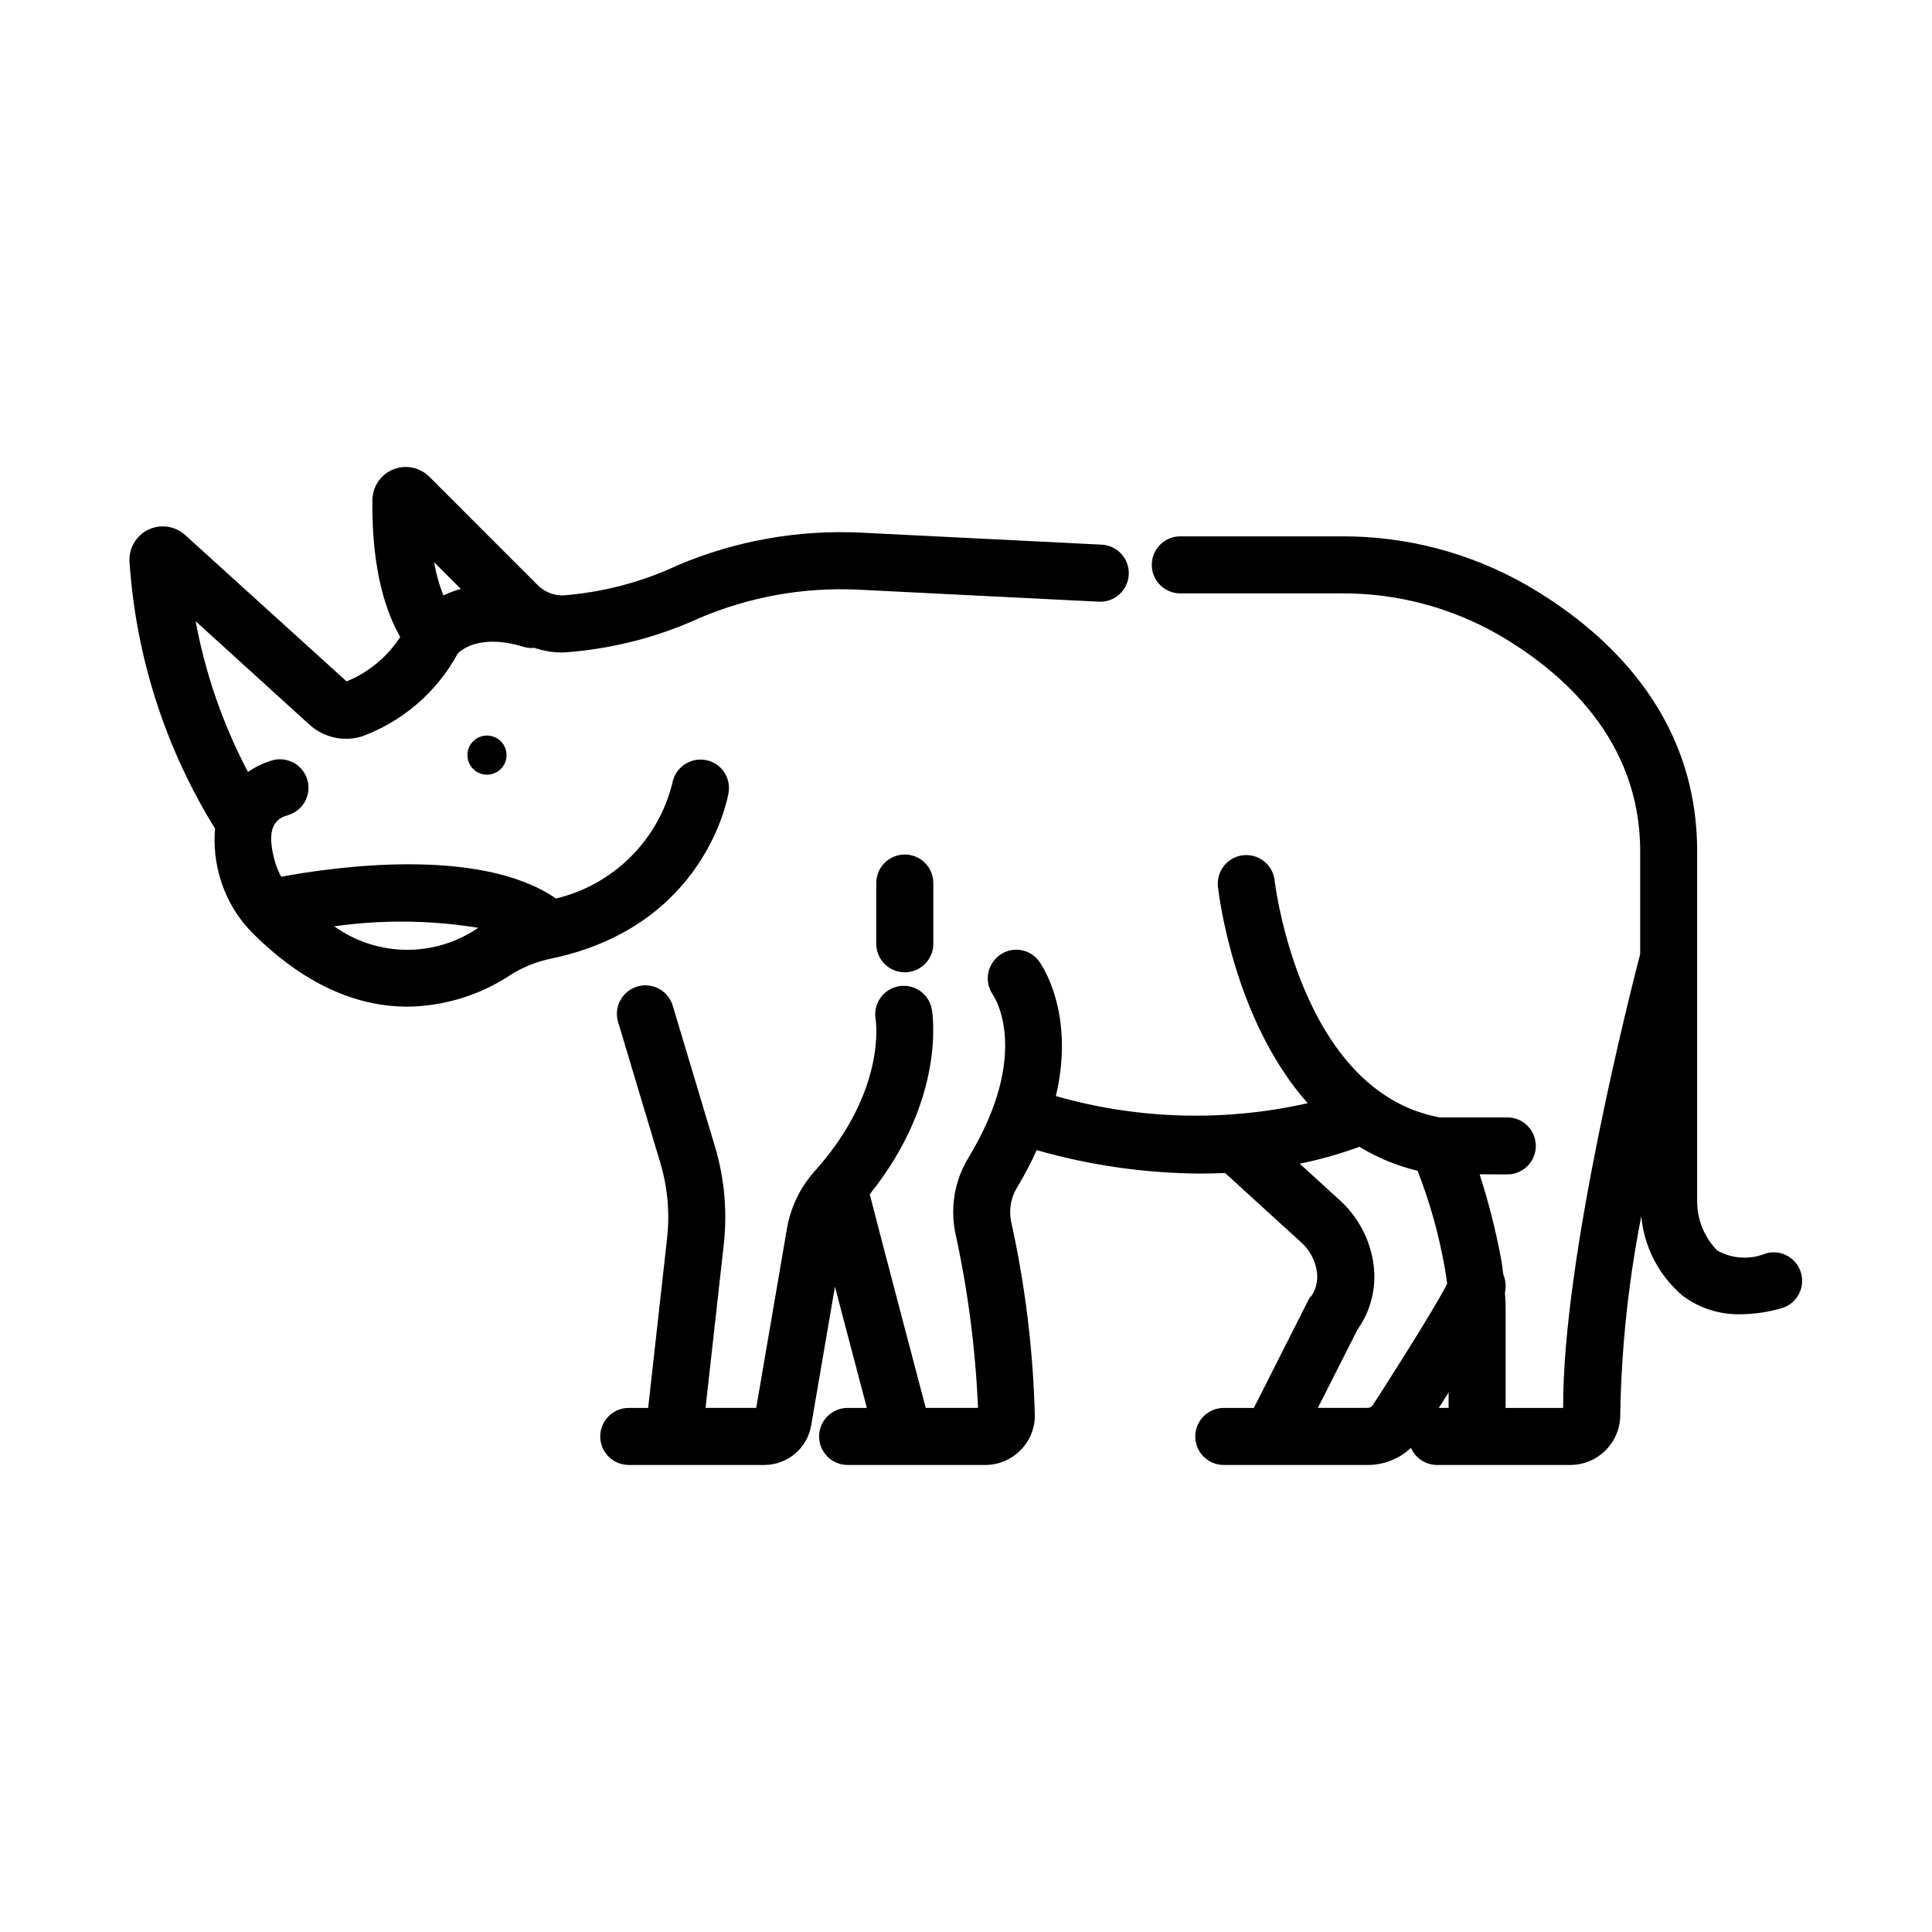
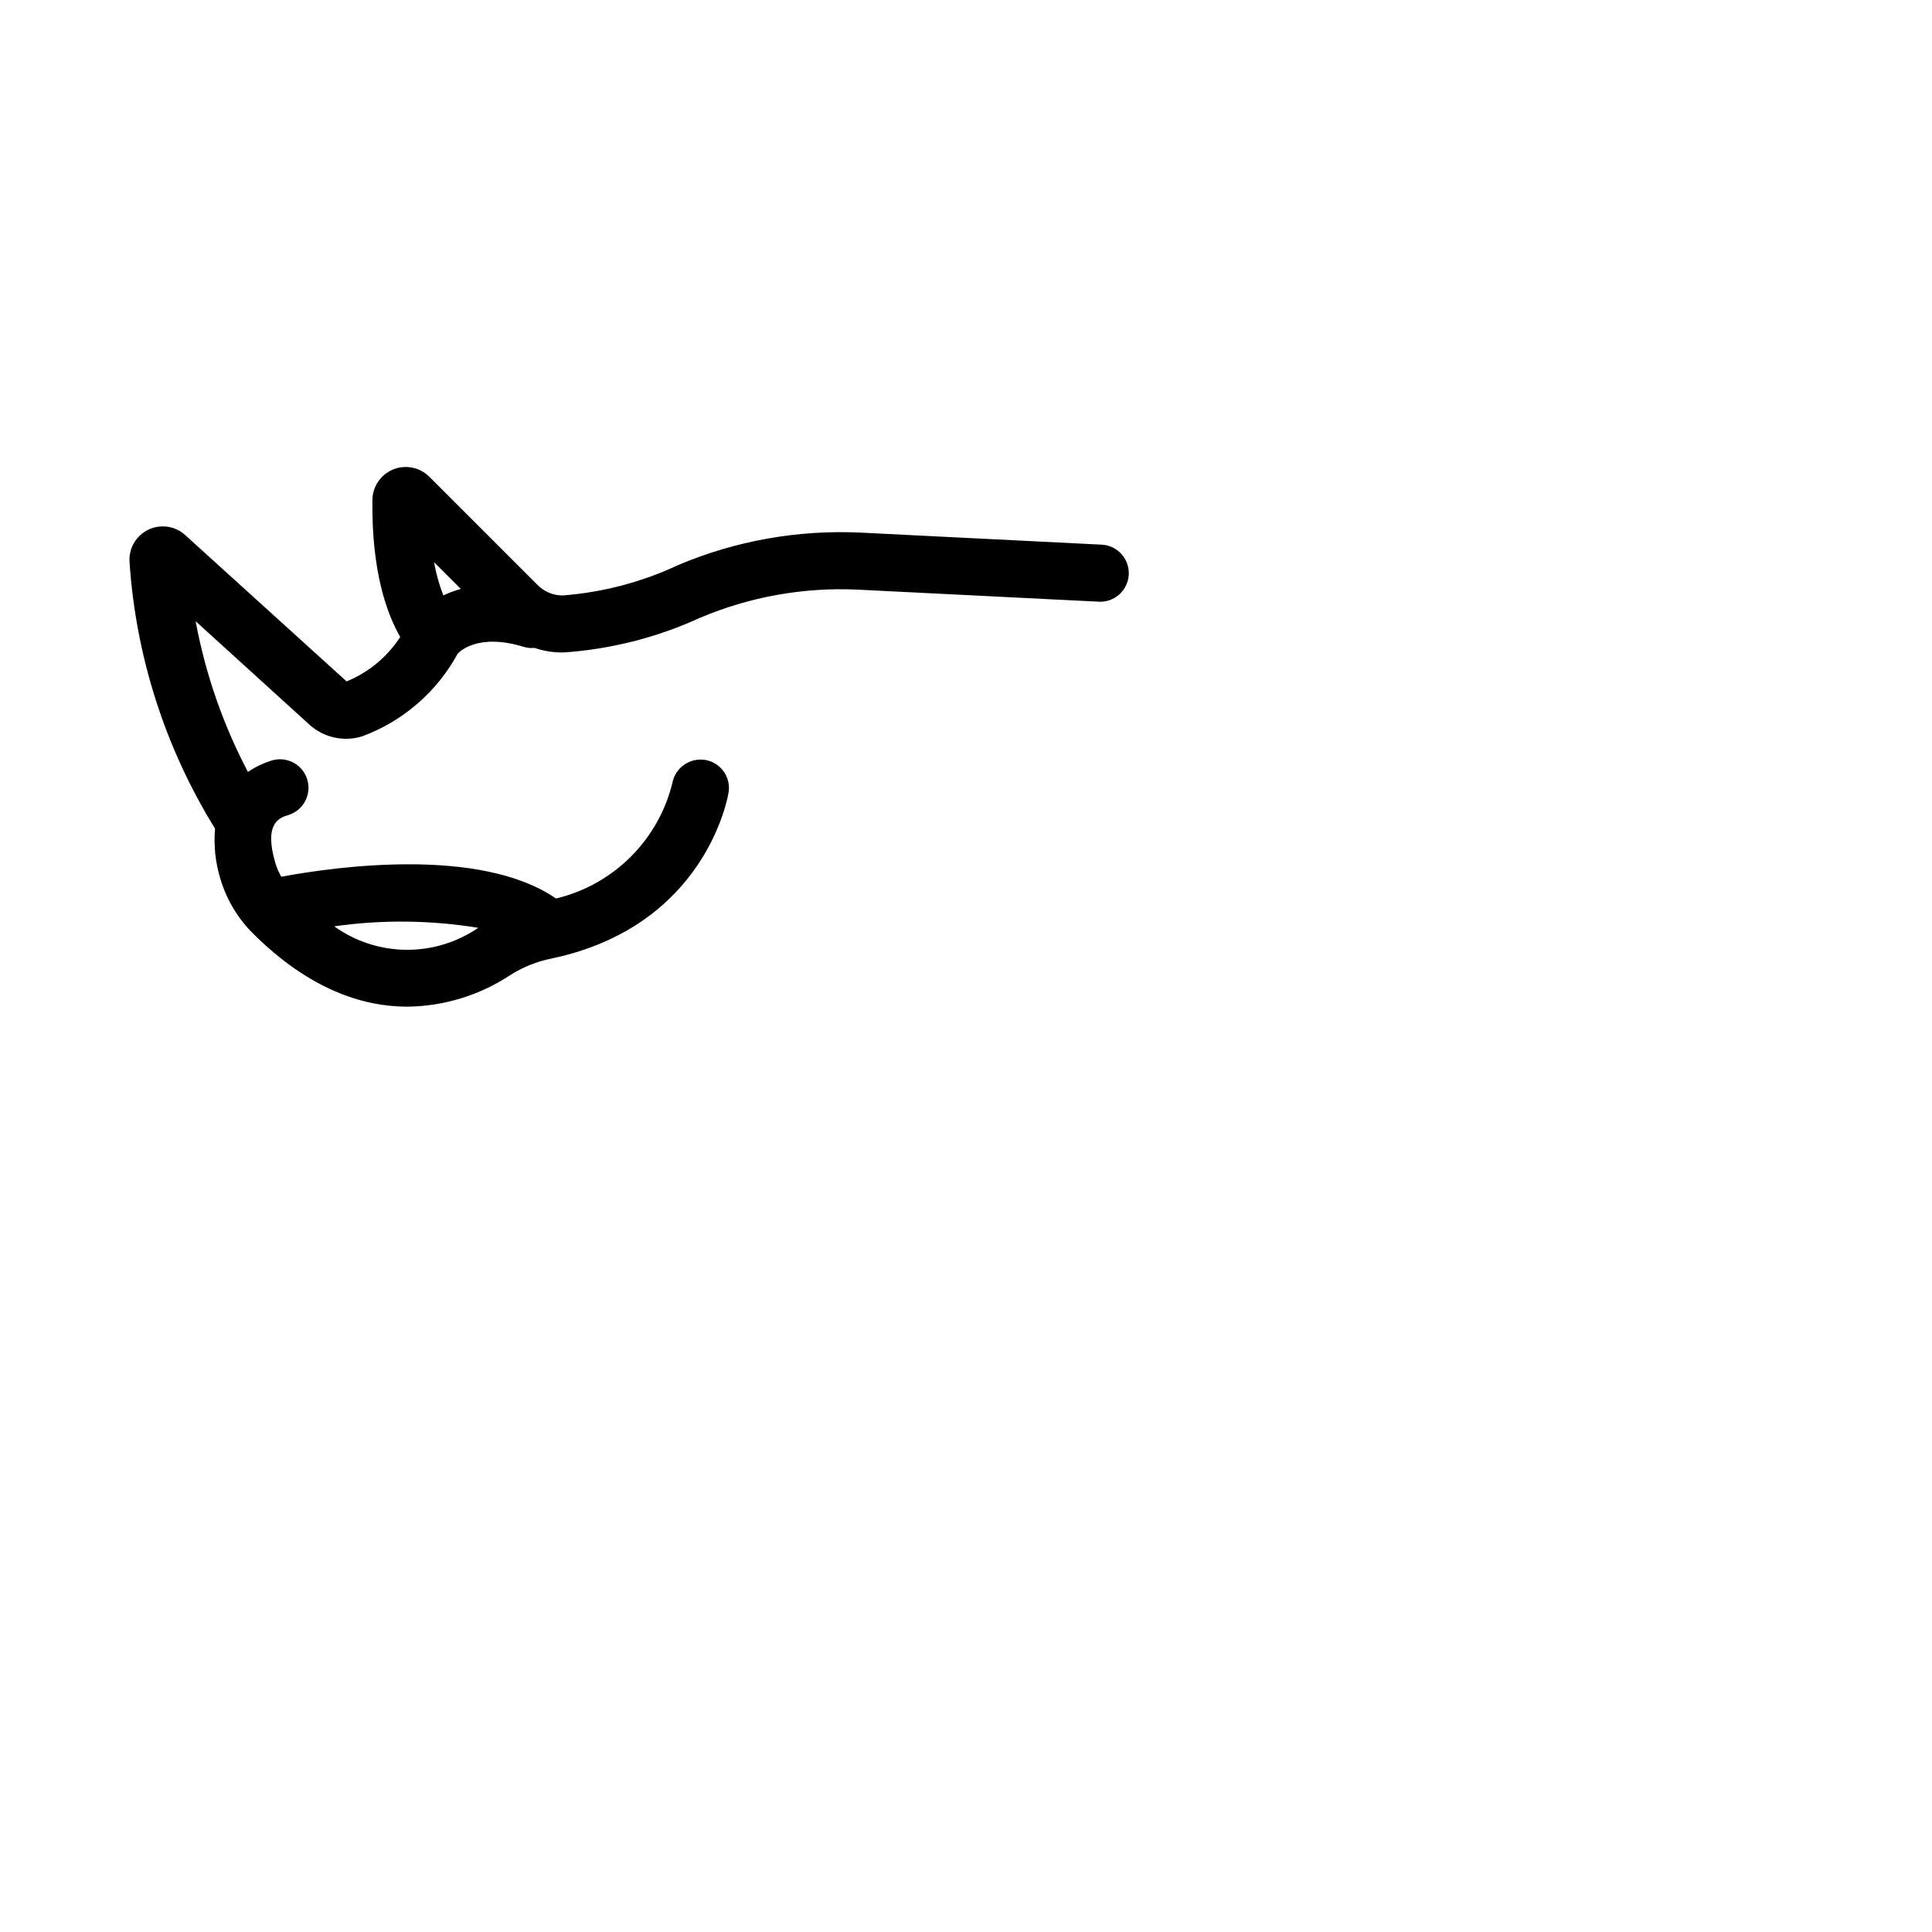
<svg xmlns="http://www.w3.org/2000/svg" fill="#000000" width="800px" height="800px" version="1.1" viewBox="144 144 512 512">
  <g>
    <path d="m202.5 377.23c1.688 5.461 4.711 10.41 8.797 14.402 14.832 14.652 28.934 19.145 40.672 19.145 9.684-0.113 19.125-3.008 27.207-8.336 3.379-2.152 7.125-3.656 11.055-4.438 40.684-8.605 46.605-42.543 46.855-43.984h-0.004c0.664-4.094-2.113-7.953-6.203-8.625-4.102-0.66-7.973 2.082-8.707 6.168-1.84 7.43-5.691 14.211-11.125 19.598-5.438 5.391-12.254 9.18-19.699 10.953-20.07-13.824-58.516-8.43-72.816-5.769-0.625-1.102-1.133-2.269-1.512-3.481-3.25-10.793 1.152-12.172 3.273-12.832h0.004c1.949-0.566 3.594-1.891 4.555-3.684 0.961-1.789 1.164-3.891 0.559-5.828-0.605-1.941-1.969-3.555-3.777-4.481-1.809-0.922-3.914-1.078-5.84-0.434-2.16 0.691-4.211 1.688-6.086 2.965-6.602-12.543-11.277-26.008-13.867-39.945l30.141 27.395c3.769 3.434 9.074 4.625 13.953 3.133 10.824-3.992 19.832-11.777 25.348-21.91 0.504-0.574 5.43-5.516 17.441-1.832v-0.004c0.953 0.293 1.953 0.395 2.941 0.293 2.492 0.855 5.117 1.266 7.75 1.211 12.496-0.863 24.73-3.977 36.117-9.195 13.18-5.574 27.438-8.125 41.73-7.457l63.934 3.195c4.176 0.211 7.727-3.004 7.938-7.176 0.211-4.176-3.004-7.731-7.176-7.938l-63.938-3.195c-16.531-0.781-33.027 2.152-48.277 8.59-9.625 4.523-20 7.254-30.605 8.059h-0.152c-2.465-0.023-4.82-1.027-6.547-2.785l-28.676-28.684-0.004 0.004c-2.512-2.504-6.281-3.258-9.566-1.922-3.281 1.34-5.449 4.512-5.5 8.059-0.258 19.191 3.945 30.41 7.375 36.336v-0.004c-3.426 5.285-8.387 9.395-14.215 11.781l-42.785-38.793h0.004c-2.695-2.441-6.613-2.981-9.867-1.359-3.258 1.621-5.188 5.07-4.863 8.695 1.695 24.98 9.469 49.172 22.648 70.465-0.395 4.606 0.117 9.238 1.512 13.645zm63.621-77.16c-1.586 0.441-3.137 1.016-4.625 1.723-1.113-2.844-1.941-5.797-2.461-8.809zm4.621 89.809v0.004c-5.633 3.859-12.32 5.894-19.148 5.824-6.832-0.07-13.473-2.242-19.023-6.219 12.668-1.797 25.539-1.664 38.172 0.395z" />
-     <path d="m456.78 301.25h42.711c14.543-0.082 28.855 3.668 41.492 10.875 17.191 9.949 37.68 27.996 37.68 57.434v27.285c-2.434 9.344-20.617 80.645-20.41 120.27h-15.242v-26.57c0-1.34-0.117-2.656-0.191-3.984 0.141-0.602 0.203-1.219 0.191-1.836-0.004-1.031-0.215-2.047-0.625-2.992-0.195-1.559-0.379-3.117-0.68-4.641h-0.004c-1.41-7.402-3.277-14.715-5.586-21.891l7.332 0.035c4.172 0 7.555-3.383 7.555-7.555 0-4.176-3.383-7.559-7.555-7.559h-17.938c-37.152-6.871-43.676-62.355-43.742-62.914l0.004-0.004c-0.523-4.082-4.219-6.996-8.312-6.555-4.094 0.445-7.078 4.082-6.711 8.184 0.211 1.965 4.102 35.32 23.797 57.531h-0.004c-22.047 4.969-44.992 4.32-66.723-1.891 5.223-22.199-3.969-35.07-4.488-35.77h-0.004c-2.449-3.297-7.102-4-10.418-1.578-3.344 2.43-4.137 7.086-1.789 10.484 0.422 0.621 10.246 15.504-6.422 43.121-3.648 5.934-4.922 13.027-3.562 19.859 3.359 15.305 5.383 30.871 6.047 46.523h-13.855c-5.477-20.75-12.453-47.293-14.836-56.625 20.332-25.301 16.625-47.977 16.453-48.977v0.004c-0.715-4.113-4.629-6.867-8.742-6.152s-6.867 4.629-6.152 8.742c0.121 0.77 2.781 19.145-16.086 40.199-3.84 4.25-6.402 9.504-7.391 15.148l-8.172 47.66h-13.426l4.828-43.301v-0.004c0.977-8.754 0.176-17.613-2.359-26.051l-11.117-37.082v0.004c-0.543-1.961-1.848-3.621-3.629-4.609-1.777-0.984-3.879-1.207-5.828-0.625-1.949 0.582-3.578 1.93-4.523 3.731-0.945 1.801-1.125 3.906-0.496 5.84l11.113 37.082c1.953 6.488 2.57 13.309 1.816 20.047l-5.012 44.969h-5.141c-4.176 0-7.559 3.383-7.559 7.559 0 4.172 3.383 7.555 7.559 7.555h35.887c6.164 0.02 11.434-4.426 12.457-10.504l6.297-36.738c0.695 2.648 1.43 5.461 2.266 8.637l6.188 23.492h-5.098c-4.172 0-7.555 3.383-7.555 7.559 0 4.172 3.383 7.555 7.555 7.555h36.523c7.078-0.023 12.867-5.644 13.098-12.719-0.422-17.48-2.539-34.875-6.324-51.945-0.594-3.109 0.012-6.332 1.695-9.016 1.891-3.152 3.598-6.41 5.117-9.754 14.188 4.059 28.863 6.148 43.621 6.215 2.066 0 4.176-0.055 6.301-0.152l19.949 18.184h0.004c2.305 1.98 3.84 4.707 4.336 7.703 0.391 2.238-0.051 4.543-1.238 6.481l-0.695 0.762-14.727 29.129h-7.969c-4.176 0-7.559 3.383-7.559 7.559 0 4.172 3.383 7.555 7.559 7.555h38.129c4.262 0.012 8.371-1.609 11.477-4.535 1.199 2.758 3.922 4.535 6.926 4.535h35.266c3.578 0 7.004-1.445 9.504-4.004 2.496-2.562 3.856-6.023 3.766-9.598 0.312-17.574 2.176-35.082 5.578-52.328 0.738 8.203 4.684 15.781 10.973 21.098 4.418 3.293 9.809 5.019 15.316 4.894 3.684-0.035 7.344-0.574 10.883-1.602 3.981-1.152 6.289-5.301 5.172-9.293-1.117-3.992-5.238-6.34-9.242-5.262-4.211 1.762-8.992 1.492-12.98-0.73-3.441-3.523-5.356-8.262-5.324-13.191v-92.645c0-36.656-24.59-58.59-45.219-70.535l0.004 0.004c-14.941-8.535-31.867-12.988-49.074-12.902h-42.688c-4.172 0-7.555 3.383-7.555 7.555 0 4.176 3.383 7.559 7.555 7.559zm71.113 215.86h-2.598c0.902-1.41 1.789-2.812 2.602-4.086zm-21.453 0h-13.191l10.484-20.73c3.641-5.109 5.152-11.43 4.219-17.633-0.957-6.535-4.199-12.523-9.141-16.902l-10.367-9.453h-0.004c5.379-1.098 10.668-2.594 15.824-4.473 4.781 2.902 9.98 5.047 15.418 6.356 3.242 8.32 5.656 16.938 7.199 25.73 0.273 1.387 0.457 2.812 0.621 4.238-2.051 4.031-8.473 14.711-19.672 32.094h-0.004c-0.297 0.48-0.82 0.773-1.383 0.773z" />
-     <path d="m383.78 401.67c4.172 0 7.559-3.383 7.559-7.559v-16.098c0-4.172-3.387-7.555-7.559-7.555-4.176 0-7.559 3.383-7.559 7.555v16.125c0.016 4.164 3.394 7.531 7.559 7.531z" />
-     <path d="m267.87 344.11c-0.004 2.102 1.262 3.996 3.203 4.801 1.941 0.805 4.176 0.355 5.66-1.133 1.484-1.488 1.922-3.723 1.113-5.66-0.809-1.941-2.707-3.199-4.809-3.191-2.856 0.012-5.168 2.328-5.168 5.184z" />
  </g>
</svg>